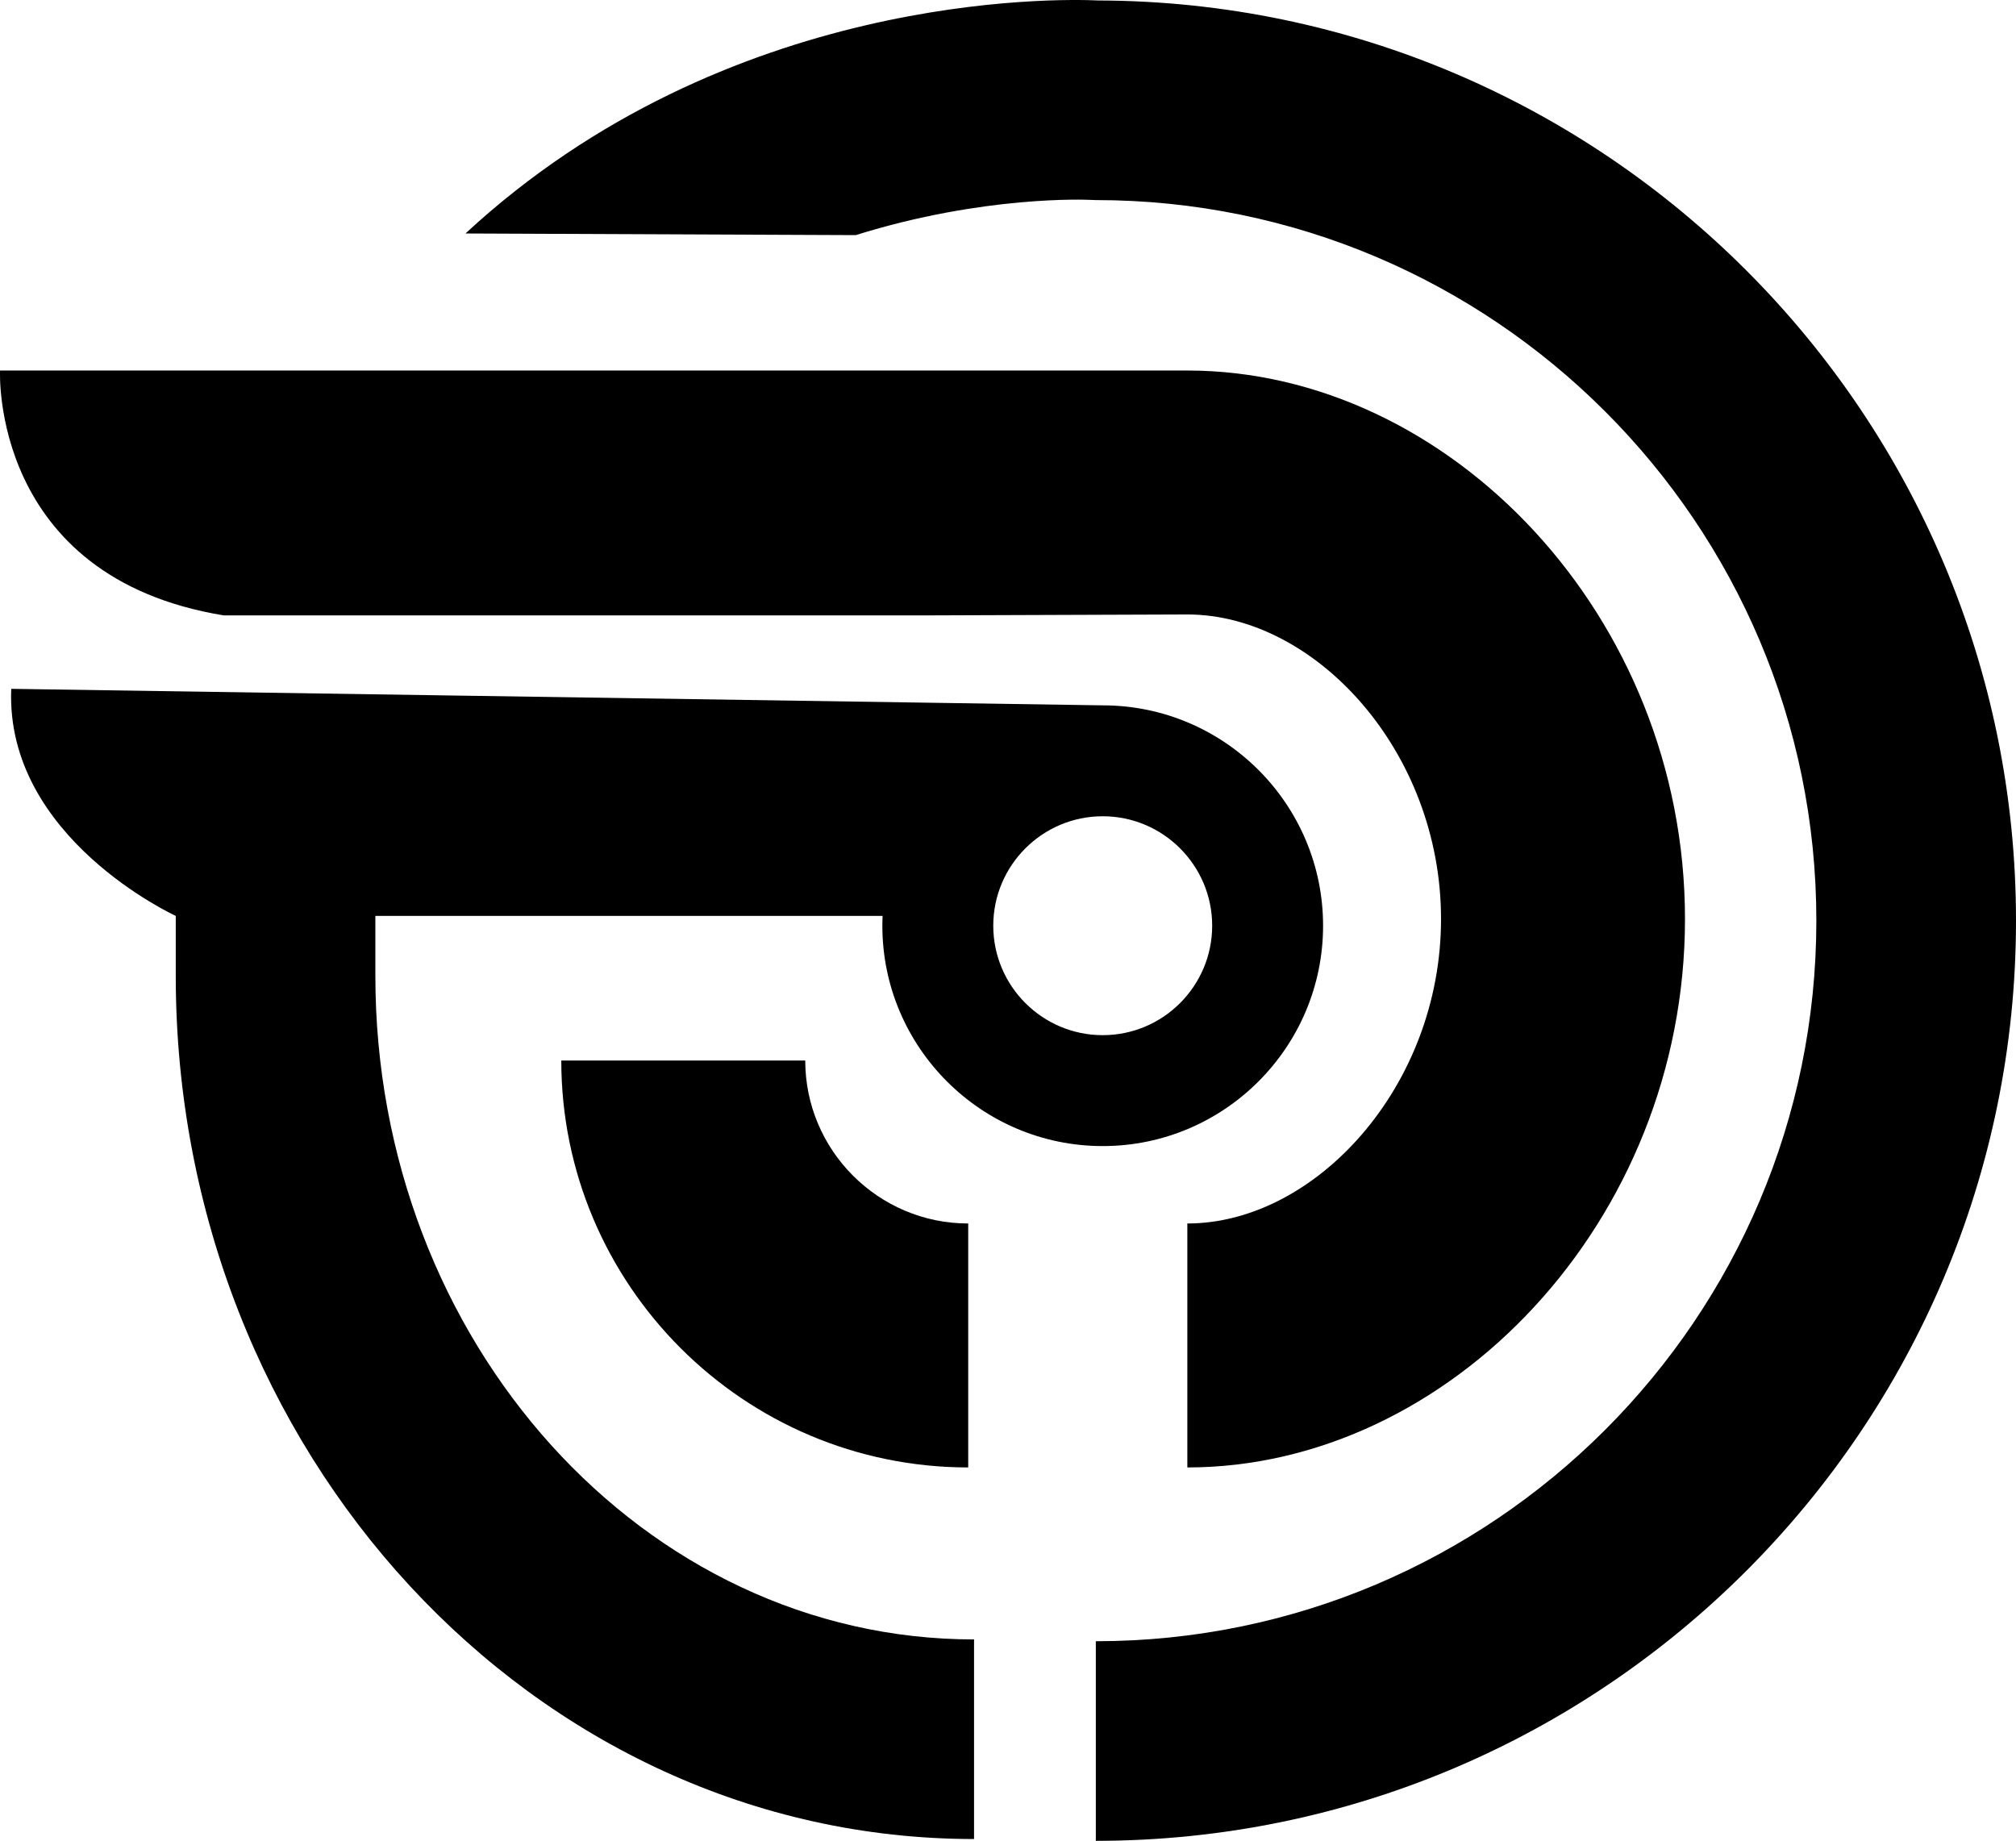
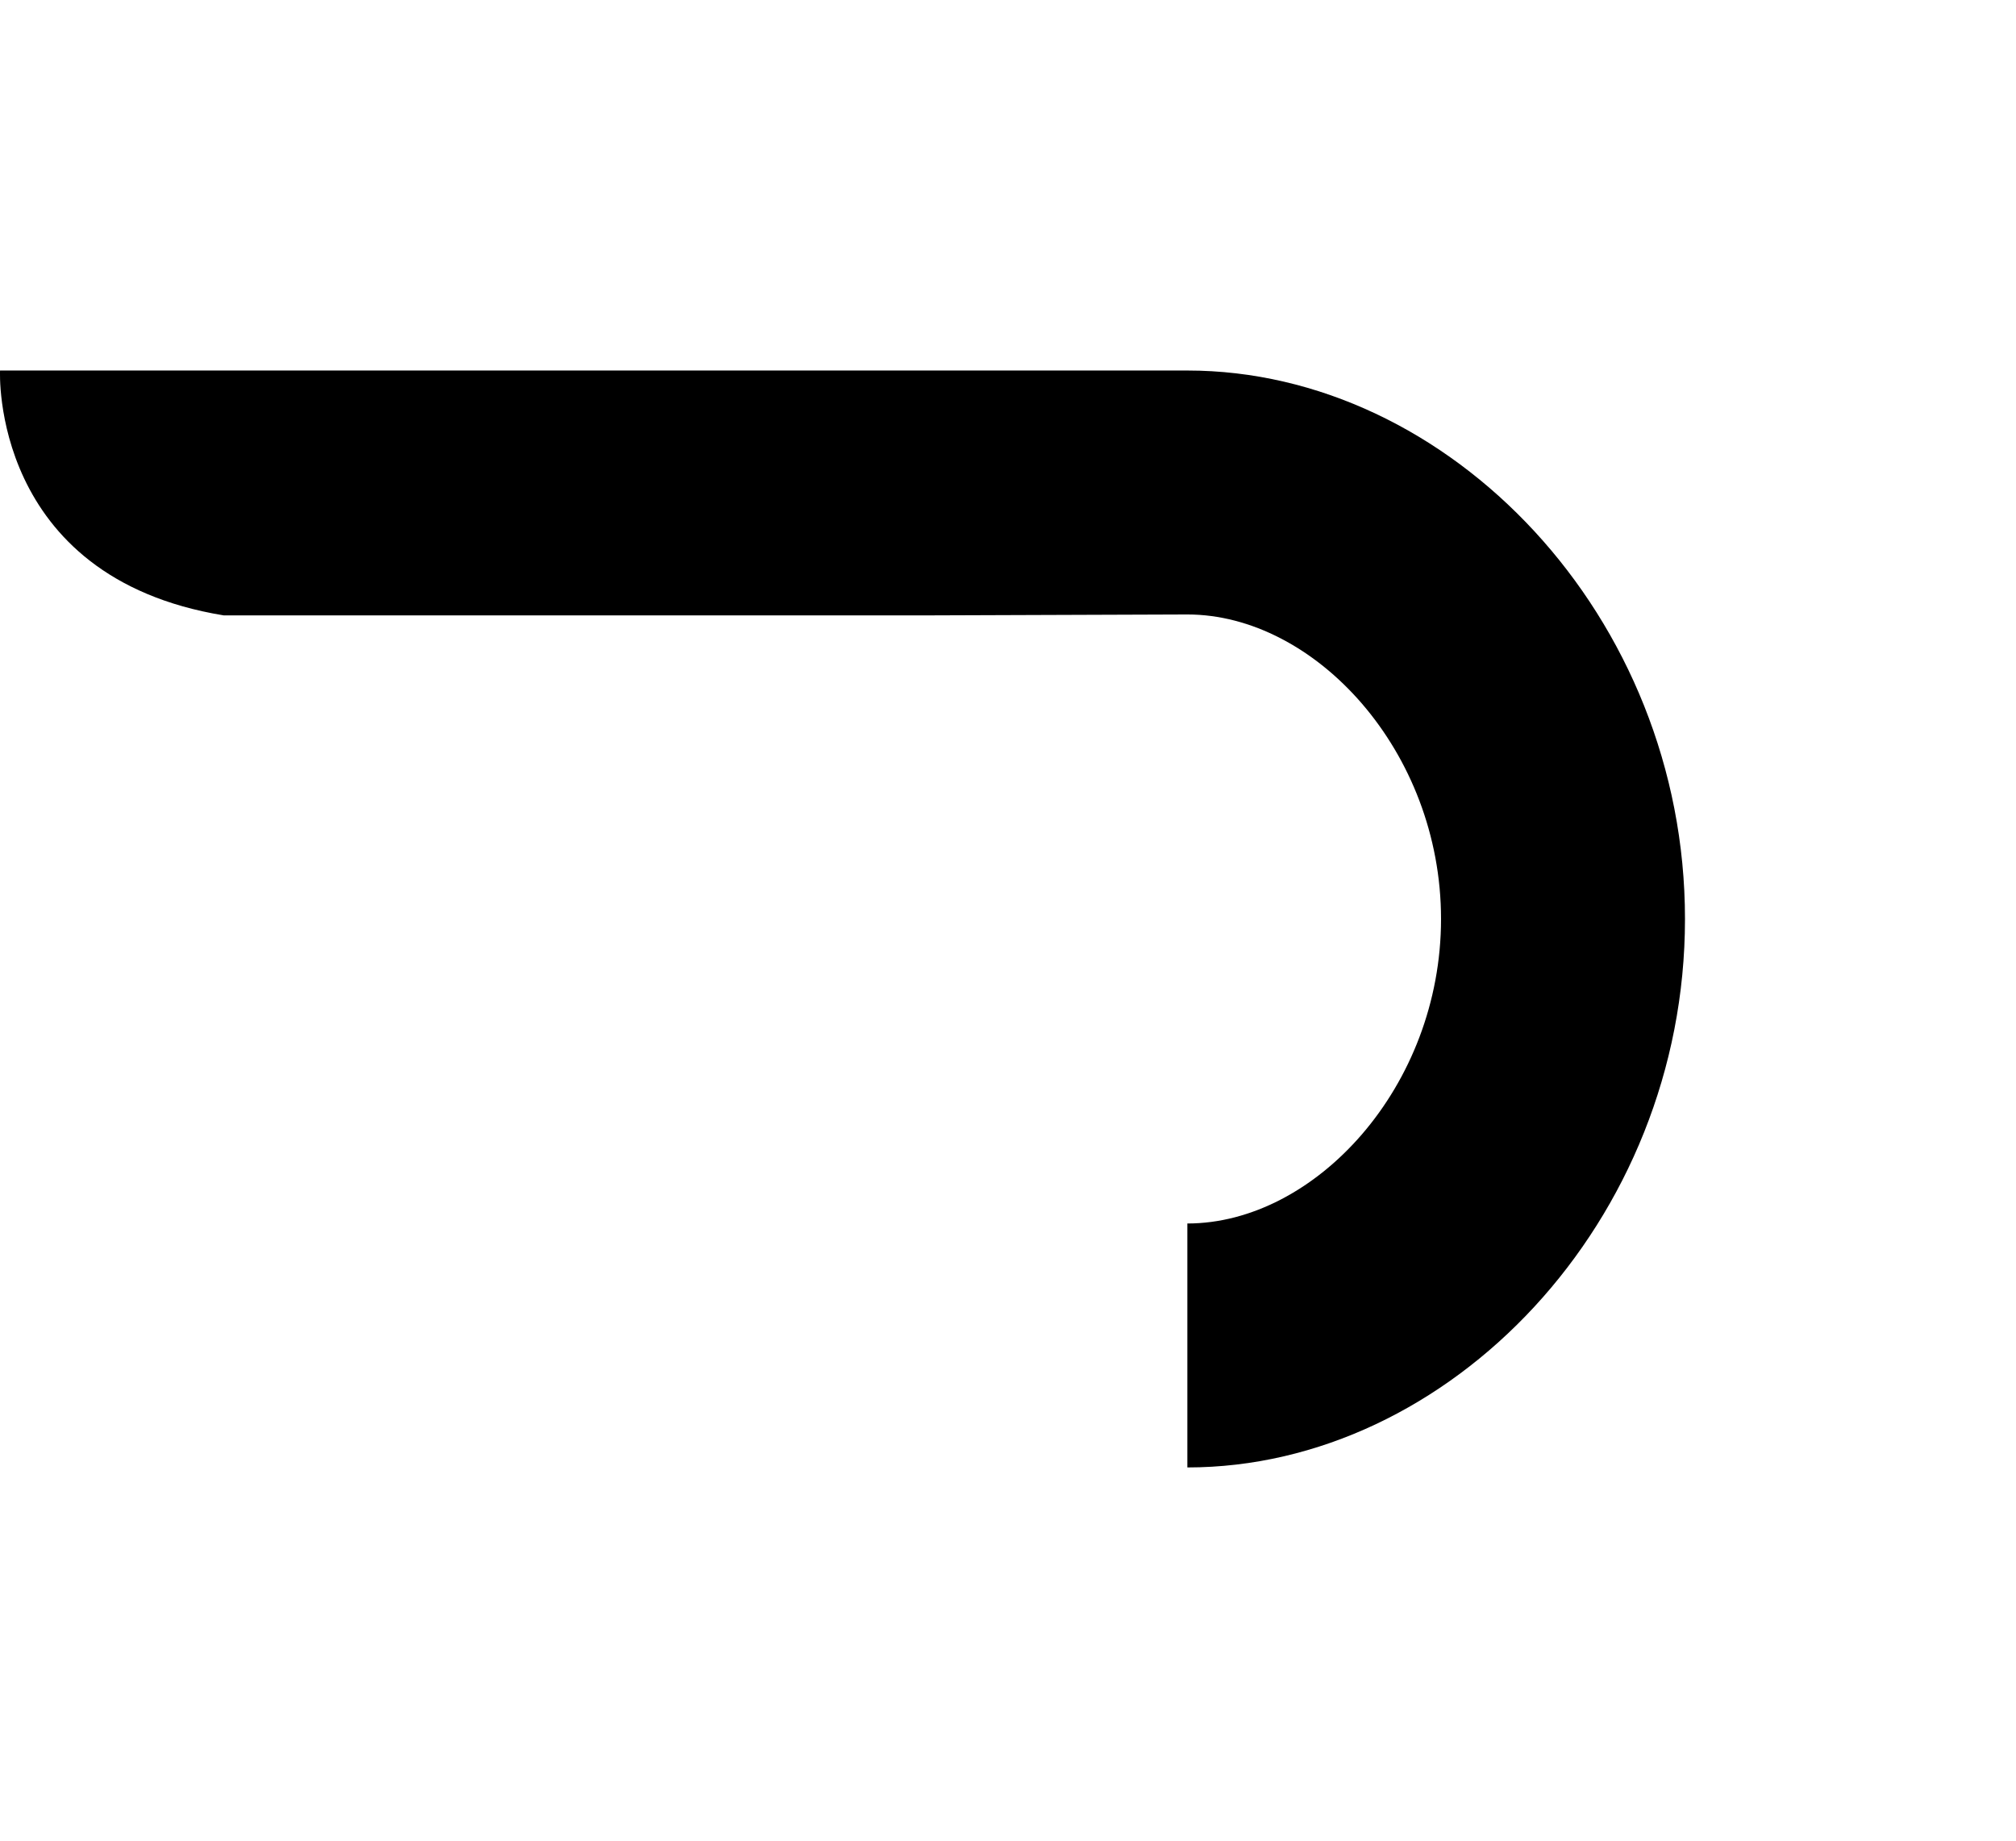
<svg xmlns="http://www.w3.org/2000/svg" version="1.1" id="Layer_1" x="0px" y="0px" viewBox="0 0 470.05 429.21" style="enable-background:new 0 0 470.05 429.21;" xml:space="preserve">
  <g>
    <g>
-       <path d="M199.53,54.82c29.91-9.37,54.15-8.24,54.49-8.22l1.47,0.05c92.64,0,168.01,75.37,168.01,168.01    S348.14,382.67,255.5,382.67v46.54c118.3,0,214.55-96.25,214.55-214.55c0-118.1-95.91-214.22-213.94-214.55    c-9.51-0.44-86.65-2.09-147.58,54.33L199.53,54.82" />
      <path d="M217.44,143.48l59.4-0.21c29.76,0,59.15,31.85,59.15,71s-29.39,71-59.15,71v56.88c61.13,0,116.03-57.37,116.03-127.88    c0-70.51-54.9-127.88-116.03-127.88H0.01c0,0-2.35,48.17,52.13,57.09" />
-       <path d="M225.75,342.15c-52.32,0-94.88-42.56-94.88-94.88h56.88c0,20.95,17.05,38,38,38V342.15z" />
-       <path d="M257.11,164.46L2.62,160.61c-1.42,34.75,38.36,52.94,38.36,52.94v13.97c0,110.98,83.5,201.27,186.13,201.27v-46.54    c-76.97,0-139.59-69.41-139.59-154.73v-13.97h118.27c-0.03,0.76-0.06,1.52-0.06,2.29c0,28.33,23.05,51.38,51.38,51.38    s51.38-23.05,51.38-51.38C308.49,187.51,285.44,164.46,257.11,164.46z M257.11,241.36c-14.07,0-25.52-11.45-25.52-25.52    c0-14.07,11.45-25.52,25.52-25.52c14.07,0,25.52,11.45,25.52,25.52C282.63,229.91,271.19,241.36,257.11,241.36z" />
    </g>
  </g>
</svg>